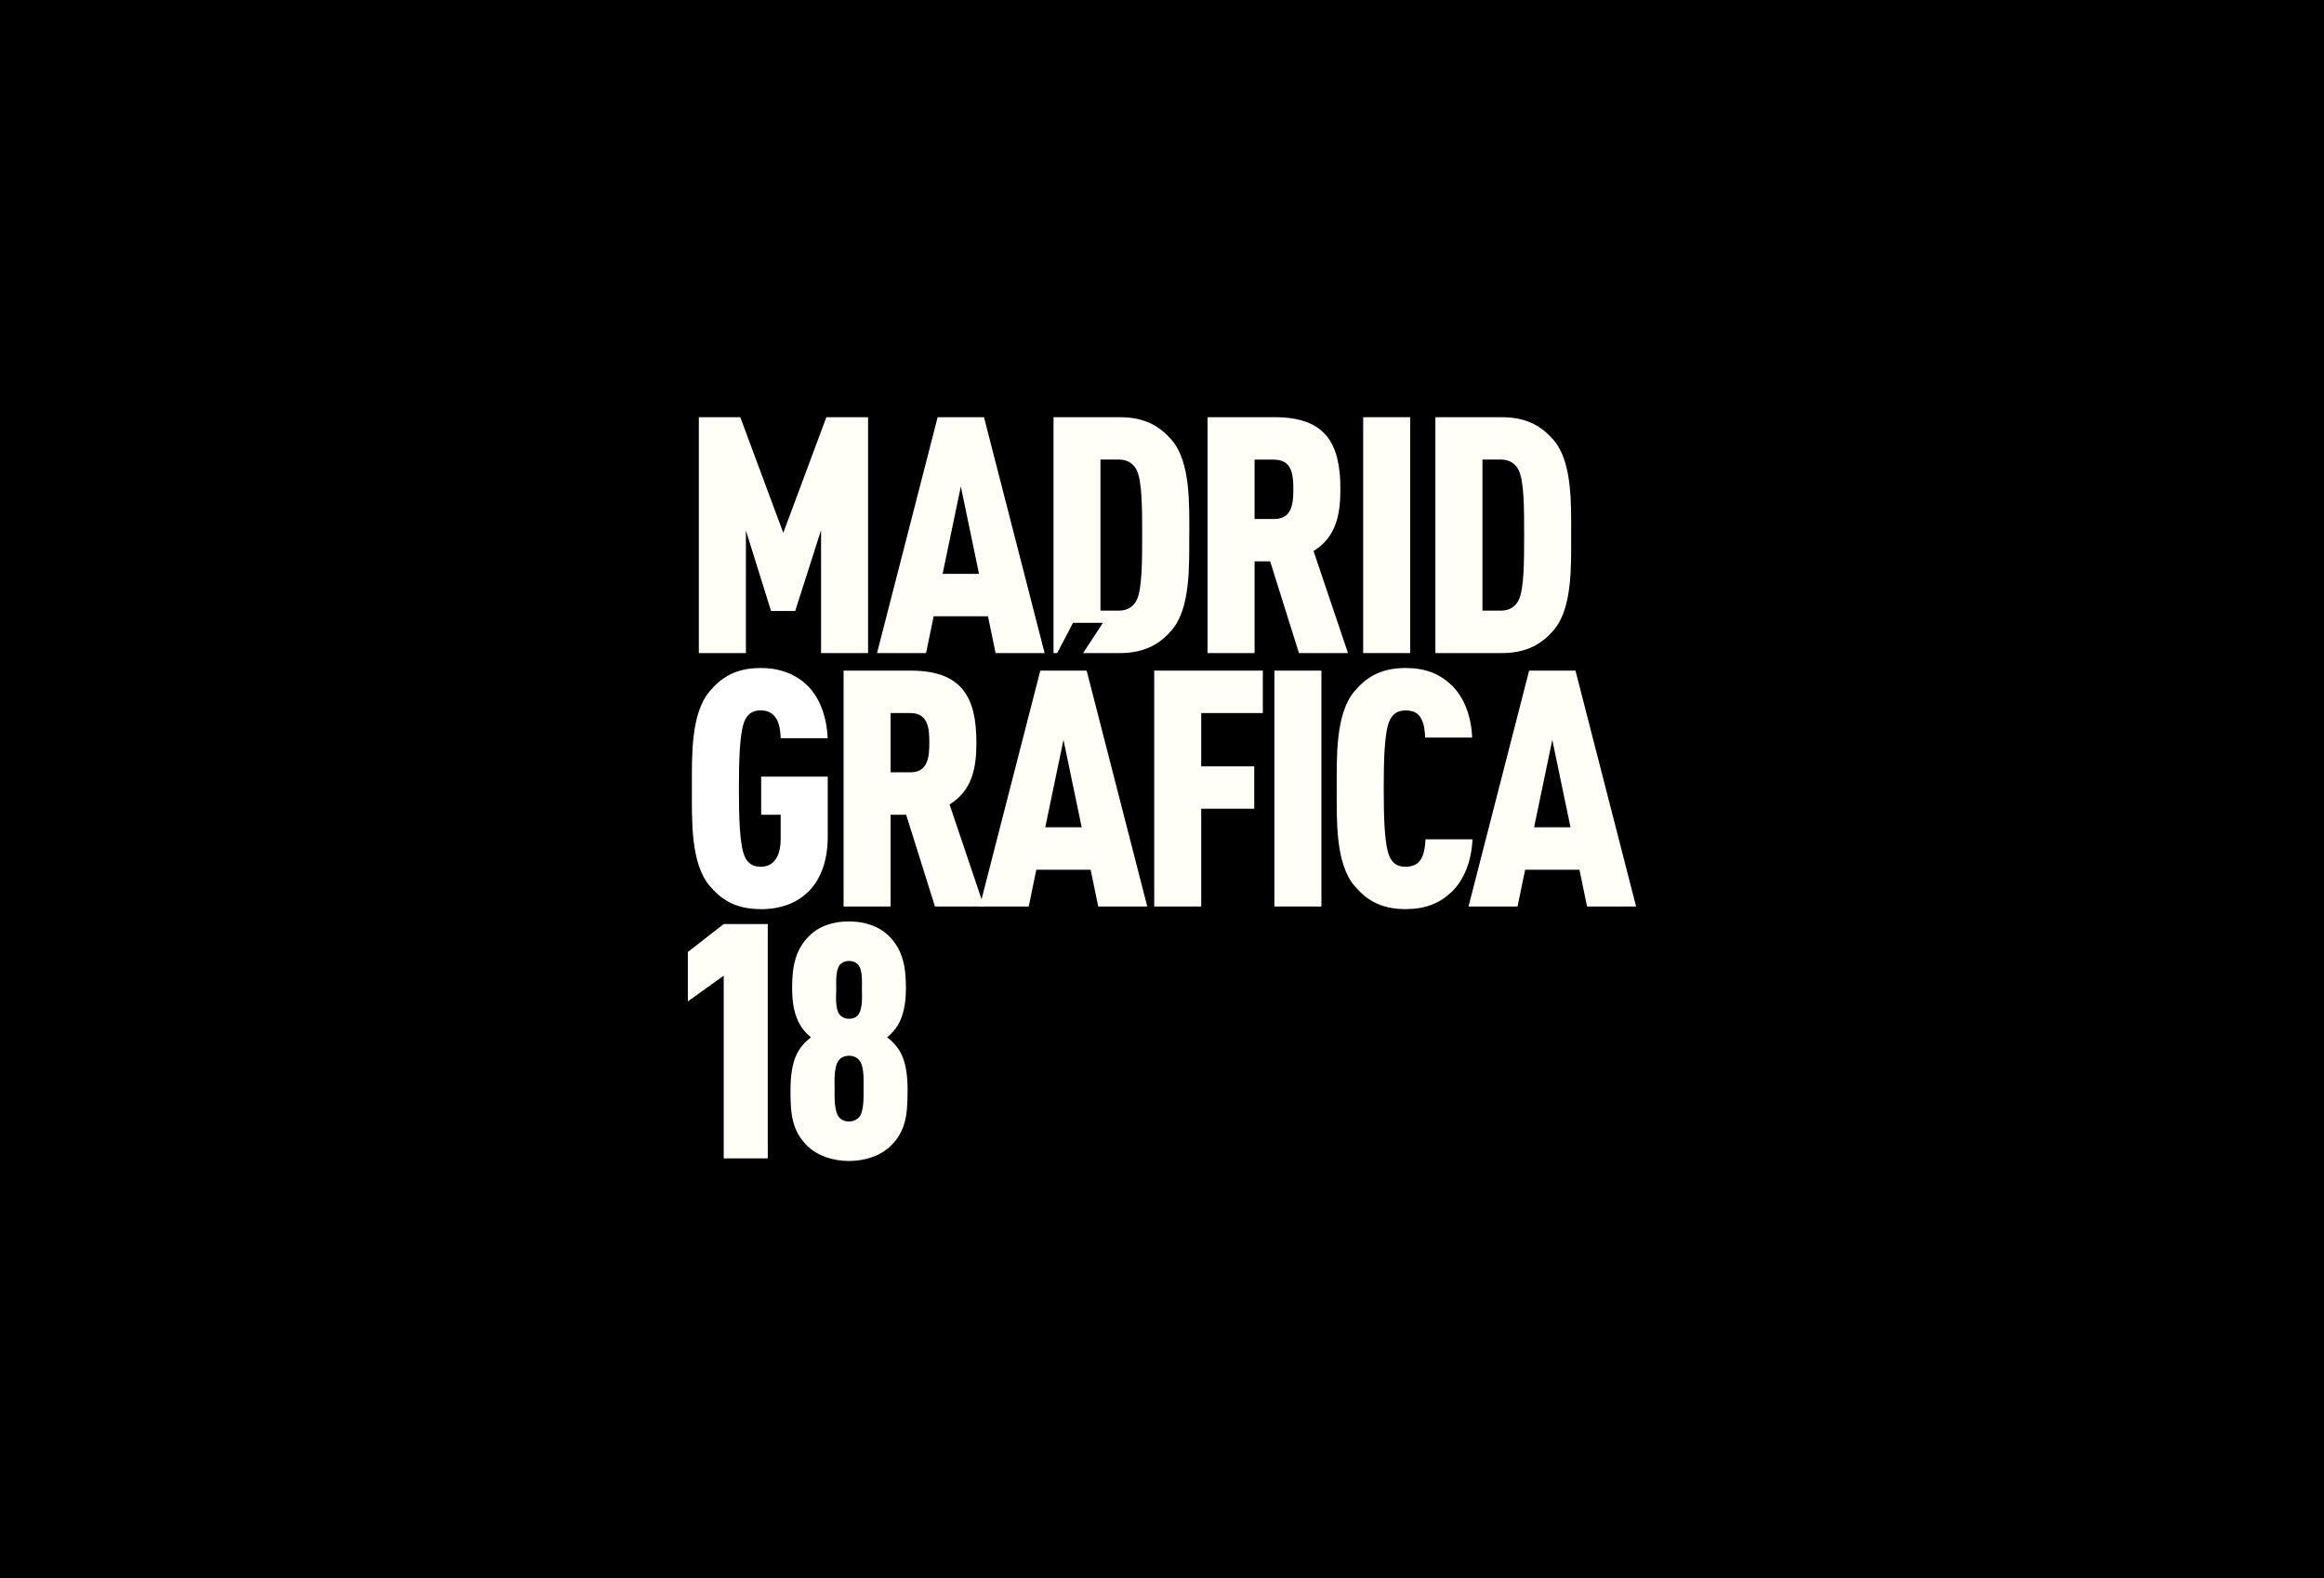
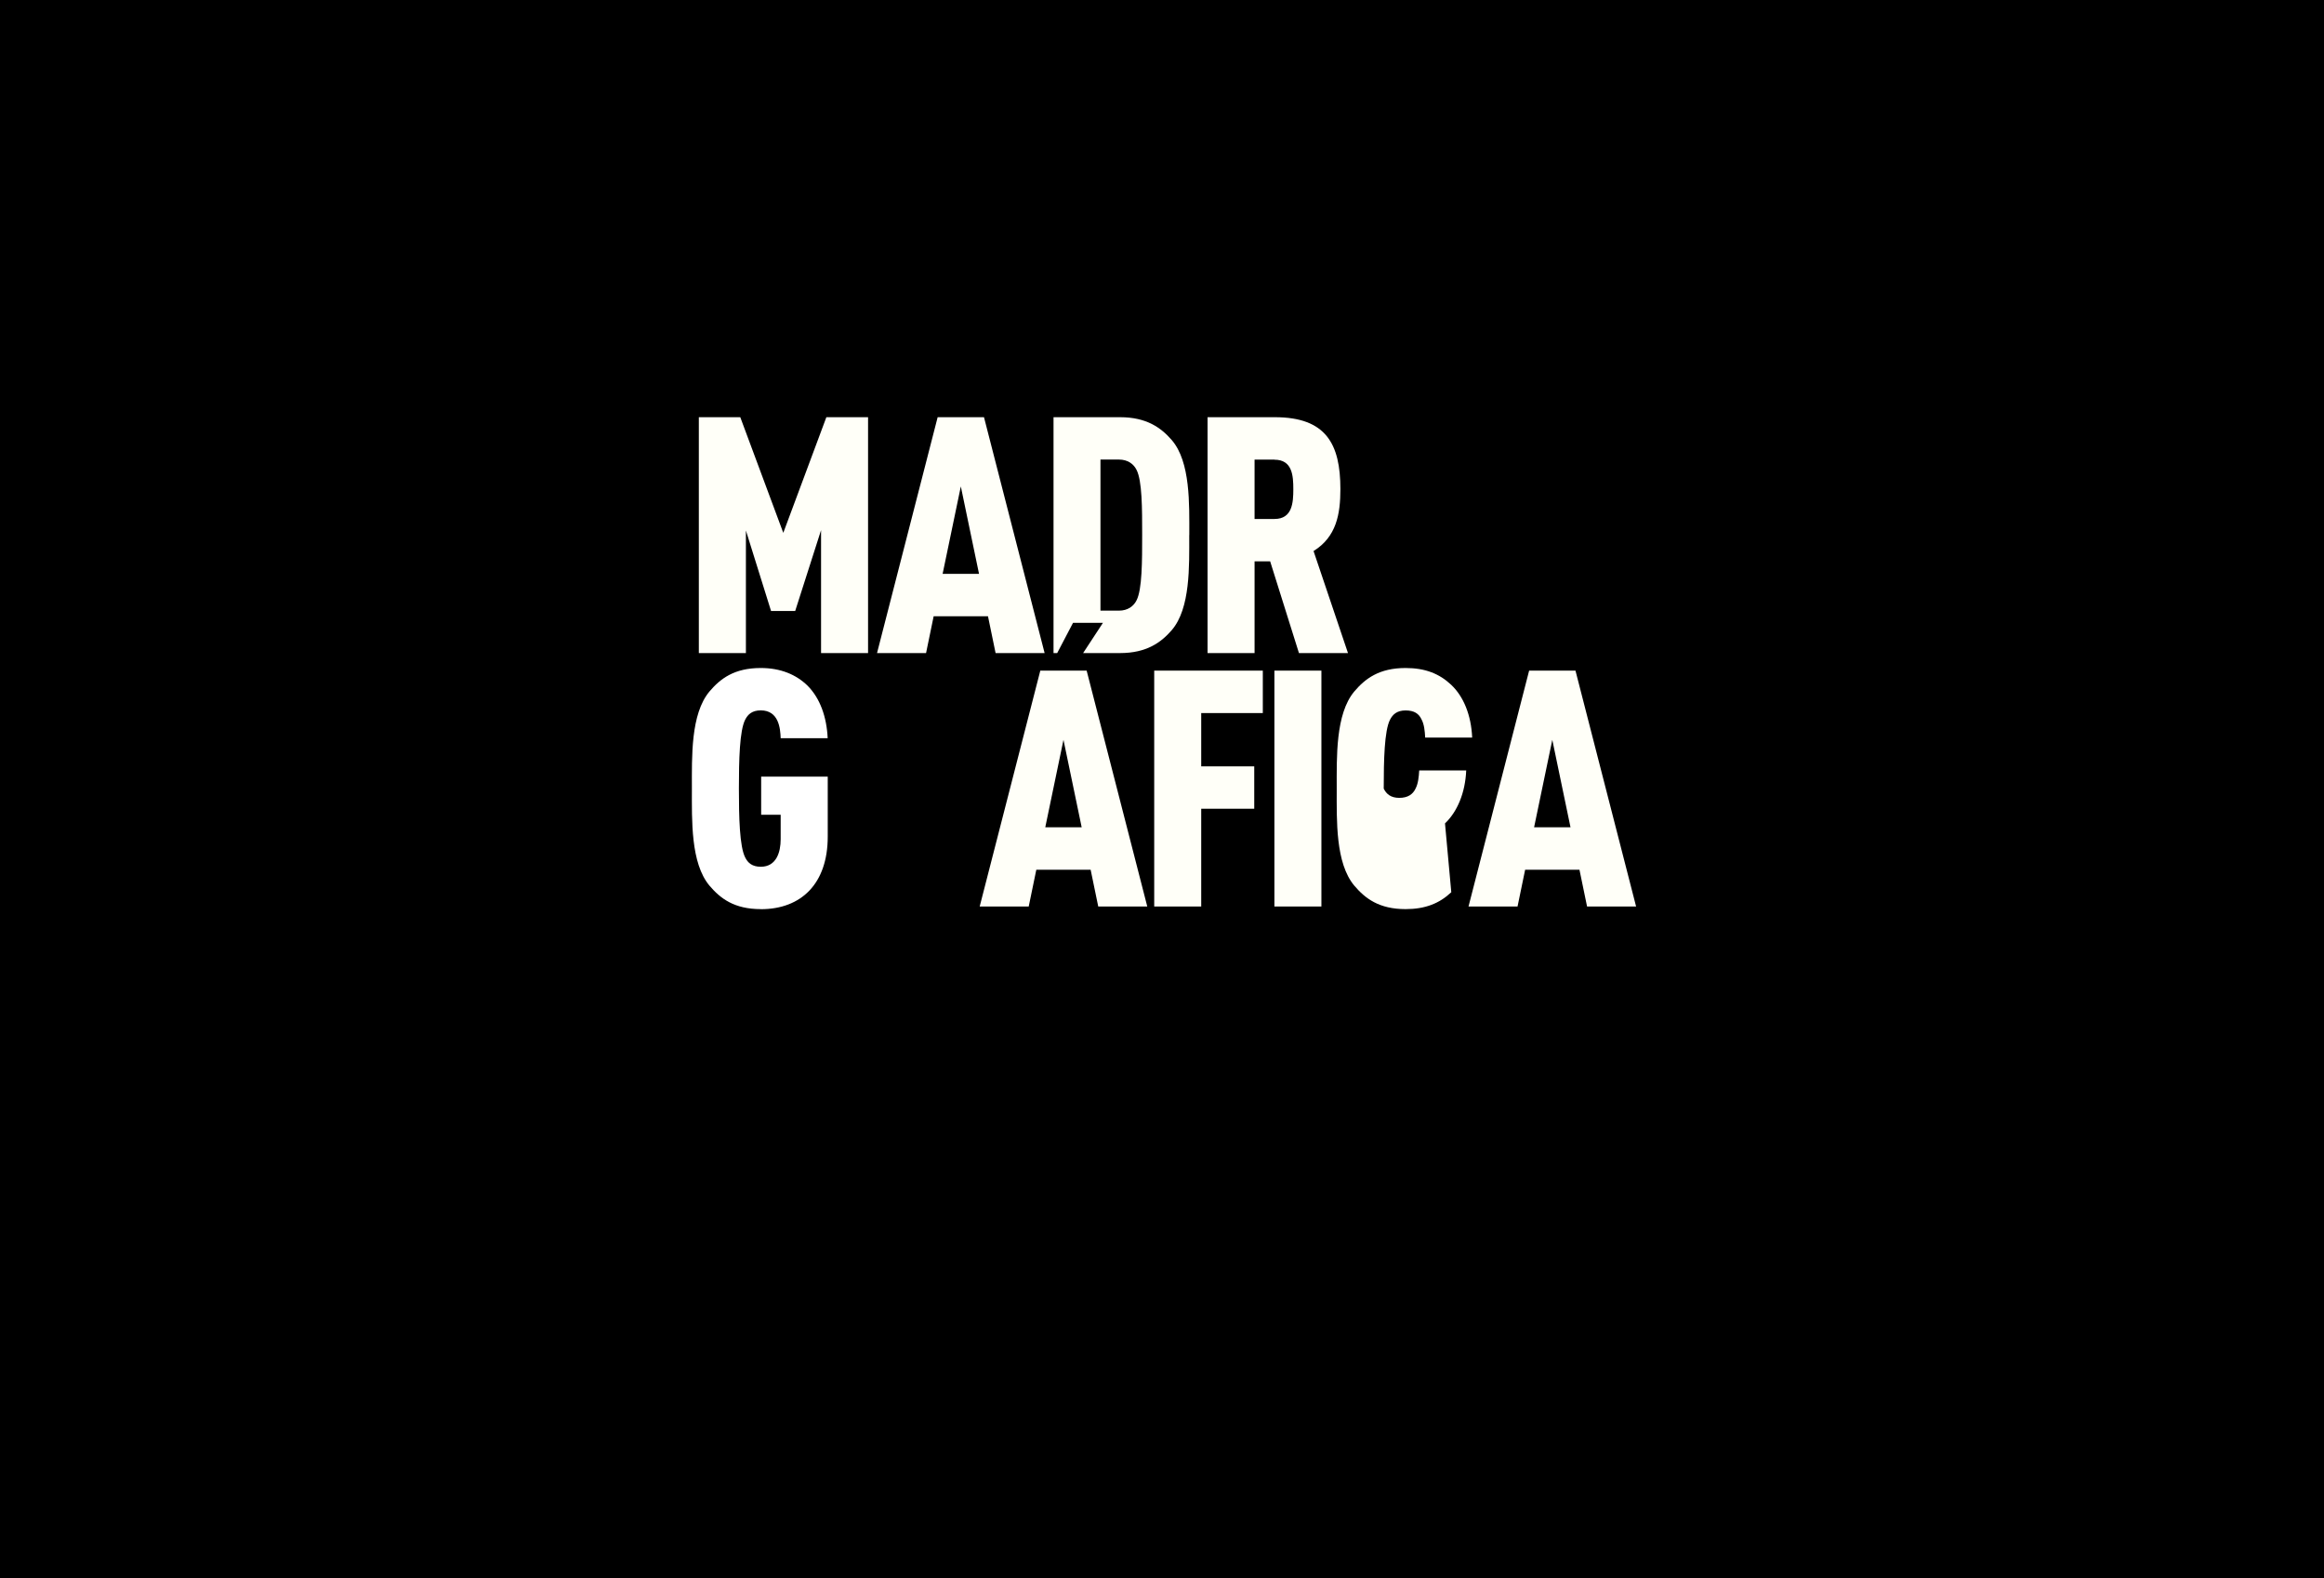
<svg xmlns="http://www.w3.org/2000/svg" id="Capa_2" viewBox="0 0 355 241">
  <defs>
    <style>.cls-1{fill:#fff;}.cls-2{fill:#fffff8;}</style>
  </defs>
  <g id="Capa_1-2">
    <g>
      <rect width="355" height="241" />
      <g>
        <path class="cls-1" d="M116.21,138.83c-4.05,0-6.17-1.62-7.84-3.59-2.88-3.44-2.68-9.97-2.68-14.82s-.2-11.38,2.68-14.82c1.67-1.97,3.79-3.59,7.84-3.59,3.04,0,5.41,1.01,7.13,2.68,1.92,1.92,2.94,4.76,3.09,8.04h-7.18c-.05-1.52-.3-4.25-3.04-4.25-1.32,0-1.97,.61-2.38,1.42-.86,1.67-.96,6.17-.96,10.52s.1,8.85,.96,10.52c.4,.81,1.06,1.42,2.38,1.42,2.38,0,3.04-2.22,3.04-4.2v-3.74h-2.98v-5.82h10.17v9.16c0,7.18-4.05,11.08-10.22,11.08" />
        <g>
          <polygon class="cls-2" points="126.23 63.71 119.65 81.37 113.08 63.71 106.75 63.71 106.75 99.73 113.94 99.73 113.94 81.01 117.78 93.3 121.47 93.3 125.42 80.96 125.42 99.73 132.6 99.73 132.6 63.71 126.23 63.71" />
          <path class="cls-2" d="M143.23,63.71l-9.26,36.02h7.49l1.16-5.62h8.3l1.16,5.62h7.49l-9.26-36.02h-7.08Zm3.54,10.57l2.78,13.35h-5.56l2.78-13.35Z" />
          <path class="cls-2" d="M181.67,81.72c0-4.7,.2-11.18-2.68-14.52-1.62-1.87-3.84-3.49-7.89-3.49h-10.17v36.02h.56l2.42-4.62h4.57l-3.03,4.62h5.64c4.05,0,6.27-1.62,7.89-3.49,2.88-3.34,2.68-9.81,2.68-14.52m-7.19-.05c0,4,0,8.35-.86,10.01-.45,.91-1.36,1.57-2.68,1.57h-2.83v-23.07h2.83c1.32,0,2.23,.66,2.68,1.57,.86,1.67,.86,5.92,.86,9.92" />
          <path class="cls-2" d="M198.42,99.73l-4.4-14.01h-2.38v14.01h-7.18V63.71h10.27c7.84,0,10.02,4.1,10.02,10.98,0,3.84-.61,7.29-4.1,9.46l5.26,15.58h-7.49Zm-3.74-29.54h-3.04v9.06h3.04c2.73,0,2.88-2.48,2.88-4.55s-.15-4.5-2.88-4.5" />
-           <rect class="cls-2" x="208.23" y="63.71" width="7.18" height="36.02" />
-           <path class="cls-2" d="M237.32,96.24c-1.62,1.87-3.84,3.49-7.89,3.49h-10.17V63.71h10.17c4.05,0,6.27,1.62,7.89,3.49,2.88,3.34,2.68,9.81,2.68,14.52s.2,11.18-2.68,14.52m-5.36-24.49c-.45-.91-1.36-1.57-2.68-1.57h-2.83v23.07h2.83c1.32,0,2.23-.66,2.68-1.57,.86-1.67,.86-6.02,.86-10.01s0-8.25-.86-9.92" />
-           <path class="cls-2" d="M142.82,138.43l-4.4-14.01h-2.38v14.01h-7.18v-36.02h10.27c7.84,0,10.02,4.1,10.02,10.98,0,3.84-.61,7.29-4.1,9.46l5.26,15.58h-7.49Zm-3.74-29.54h-3.04v9.05h3.04c2.73,0,2.88-2.48,2.88-4.55s-.15-4.5-2.88-4.5" />
          <path class="cls-2" d="M167.76,138.43l-1.16-5.61h-8.3l-1.16,5.61h-7.49l9.26-36.02h7.08l9.26,36.02h-7.49Zm-5.31-25.45l-2.78,13.35h5.56l-2.78-13.35Z" />
          <polygon class="cls-2" points="183.49 108.89 183.49 117.03 191.59 117.03 191.59 123.5 183.49 123.5 183.49 138.43 176.31 138.43 176.31 102.41 192.9 102.41 192.9 108.89 183.49 108.89" />
          <rect class="cls-2" x="194.67" y="102.41" width="7.18" height="36.02" />
-           <path class="cls-2" d="M221.69,136.25c-1.82,1.72-4,2.58-6.98,2.58-4.05,0-6.17-1.62-7.84-3.59-2.88-3.44-2.68-9.92-2.68-14.77s-.2-11.43,2.68-14.87c1.67-1.97,3.8-3.59,7.84-3.59,2.98,0,5.16,.86,6.98,2.58,1.87,1.77,3.04,4.6,3.19,8.04h-7.18c-.05-1.01-.15-2.02-.56-2.78-.4-.86-1.11-1.36-2.43-1.36s-1.97,.61-2.38,1.42c-.86,1.67-.96,6.17-.96,10.52s.1,8.85,.96,10.52c.4,.81,1.06,1.41,2.38,1.41s2.08-.56,2.48-1.41c.4-.76,.5-1.77,.56-2.78h7.18c-.15,3.44-1.37,6.32-3.24,8.09" />
+           <path class="cls-2" d="M221.69,136.25c-1.82,1.72-4,2.58-6.98,2.58-4.05,0-6.17-1.62-7.84-3.59-2.88-3.44-2.68-9.92-2.68-14.77s-.2-11.43,2.68-14.87c1.67-1.97,3.8-3.59,7.84-3.59,2.98,0,5.16,.86,6.98,2.58,1.87,1.77,3.04,4.6,3.19,8.04h-7.18c-.05-1.01-.15-2.02-.56-2.78-.4-.86-1.11-1.36-2.43-1.36s-1.97,.61-2.38,1.42c-.86,1.67-.96,6.17-.96,10.52c.4,.81,1.06,1.41,2.38,1.41s2.08-.56,2.48-1.41c.4-.76,.5-1.77,.56-2.78h7.18c-.15,3.44-1.37,6.32-3.24,8.09" />
          <path class="cls-2" d="M242.43,138.43l-1.16-5.61h-8.3l-1.16,5.61h-7.49l9.26-36.02h7.08l9.26,36.02h-7.49Zm-5.31-25.45l-2.78,13.35h5.56l-2.78-13.35Z" />
-           <path class="cls-2" d="M131.66,151.06c0,.9,.2,3.17-.7,4.07-.3,.3-.75,.45-1.26,.45s-.9-.15-1.26-.45c-.96-.85-.7-3.17-.7-4.07,0-.85-.15-2.86,.55-3.72,.35-.4,.85-.6,1.41-.6s1.05,.2,1.41,.6c.7,.85,.55,2.86,.55,3.72m.25,15.23c0,.96,.1,3.27-.6,4.22-.35,.45-.95,.75-1.61,.75s-1.26-.25-1.61-.75c-.7-1-.6-3.27-.6-4.22s-.15-3.32,.6-4.32c.35-.5,.95-.75,1.61-.75s1.21,.25,1.61,.75c.75,1,.6,3.37,.6,4.32m6.73,.35c0-1.96-.15-4.02-.96-5.68-.5-1-1.21-1.81-2.16-2.56,.86-.7,1.46-1.46,1.91-2.36,.8-1.71,.95-3.47,.95-5.33,0-3.07-.5-5.68-2.56-7.74-1.56-1.56-3.77-2.26-6.18-2.26s-4.52,.7-6.08,2.26c-2.06,2.06-2.56,4.67-2.56,7.74,0,1.86,.15,3.62,.96,5.33,.45,.9,1.05,1.66,1.91,2.36-.96,.75-1.66,1.56-2.16,2.56-.8,1.66-.96,3.72-.96,5.68,0,3.37,.2,6.03,2.56,8.34,1.61,1.56,3.97,2.31,6.38,2.31s4.77-.75,6.38-2.31c2.36-2.31,2.56-4.97,2.56-8.34m-21.35,10.25v-35.78h-6.73l-5.48,4.27v7.54l5.48-3.92v27.89h6.73Z" />
        </g>
      </g>
    </g>
  </g>
</svg>